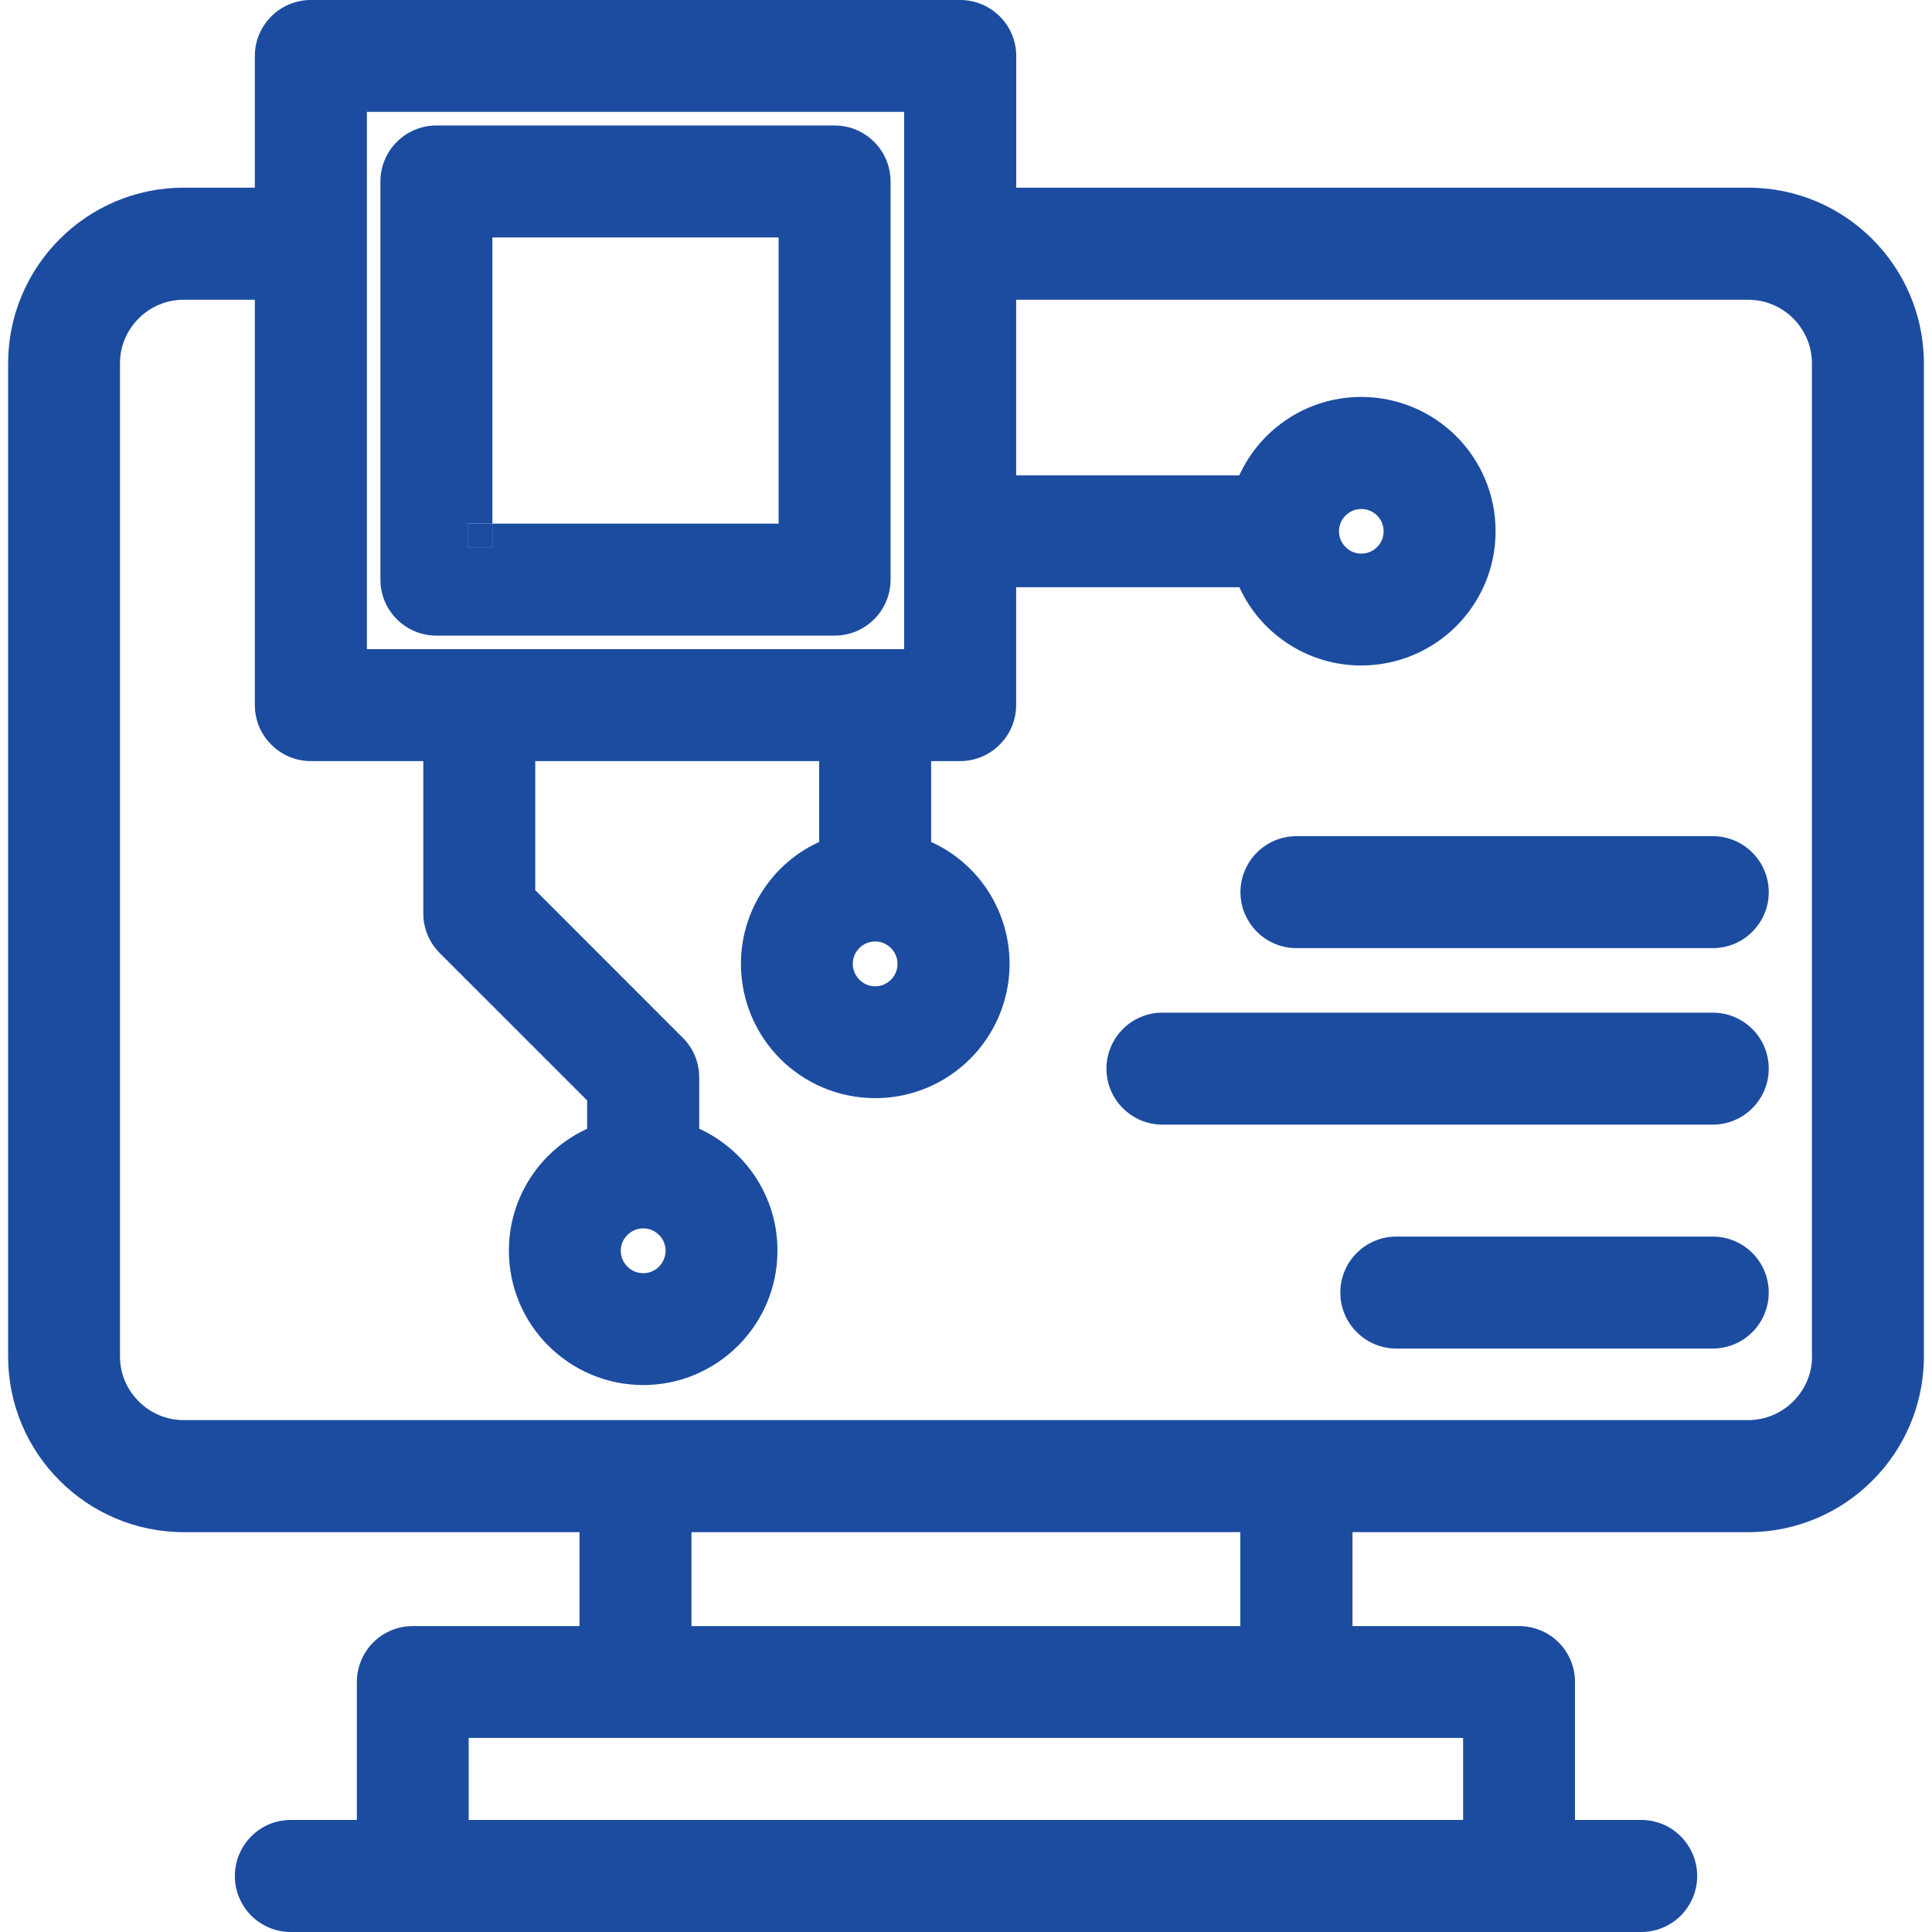
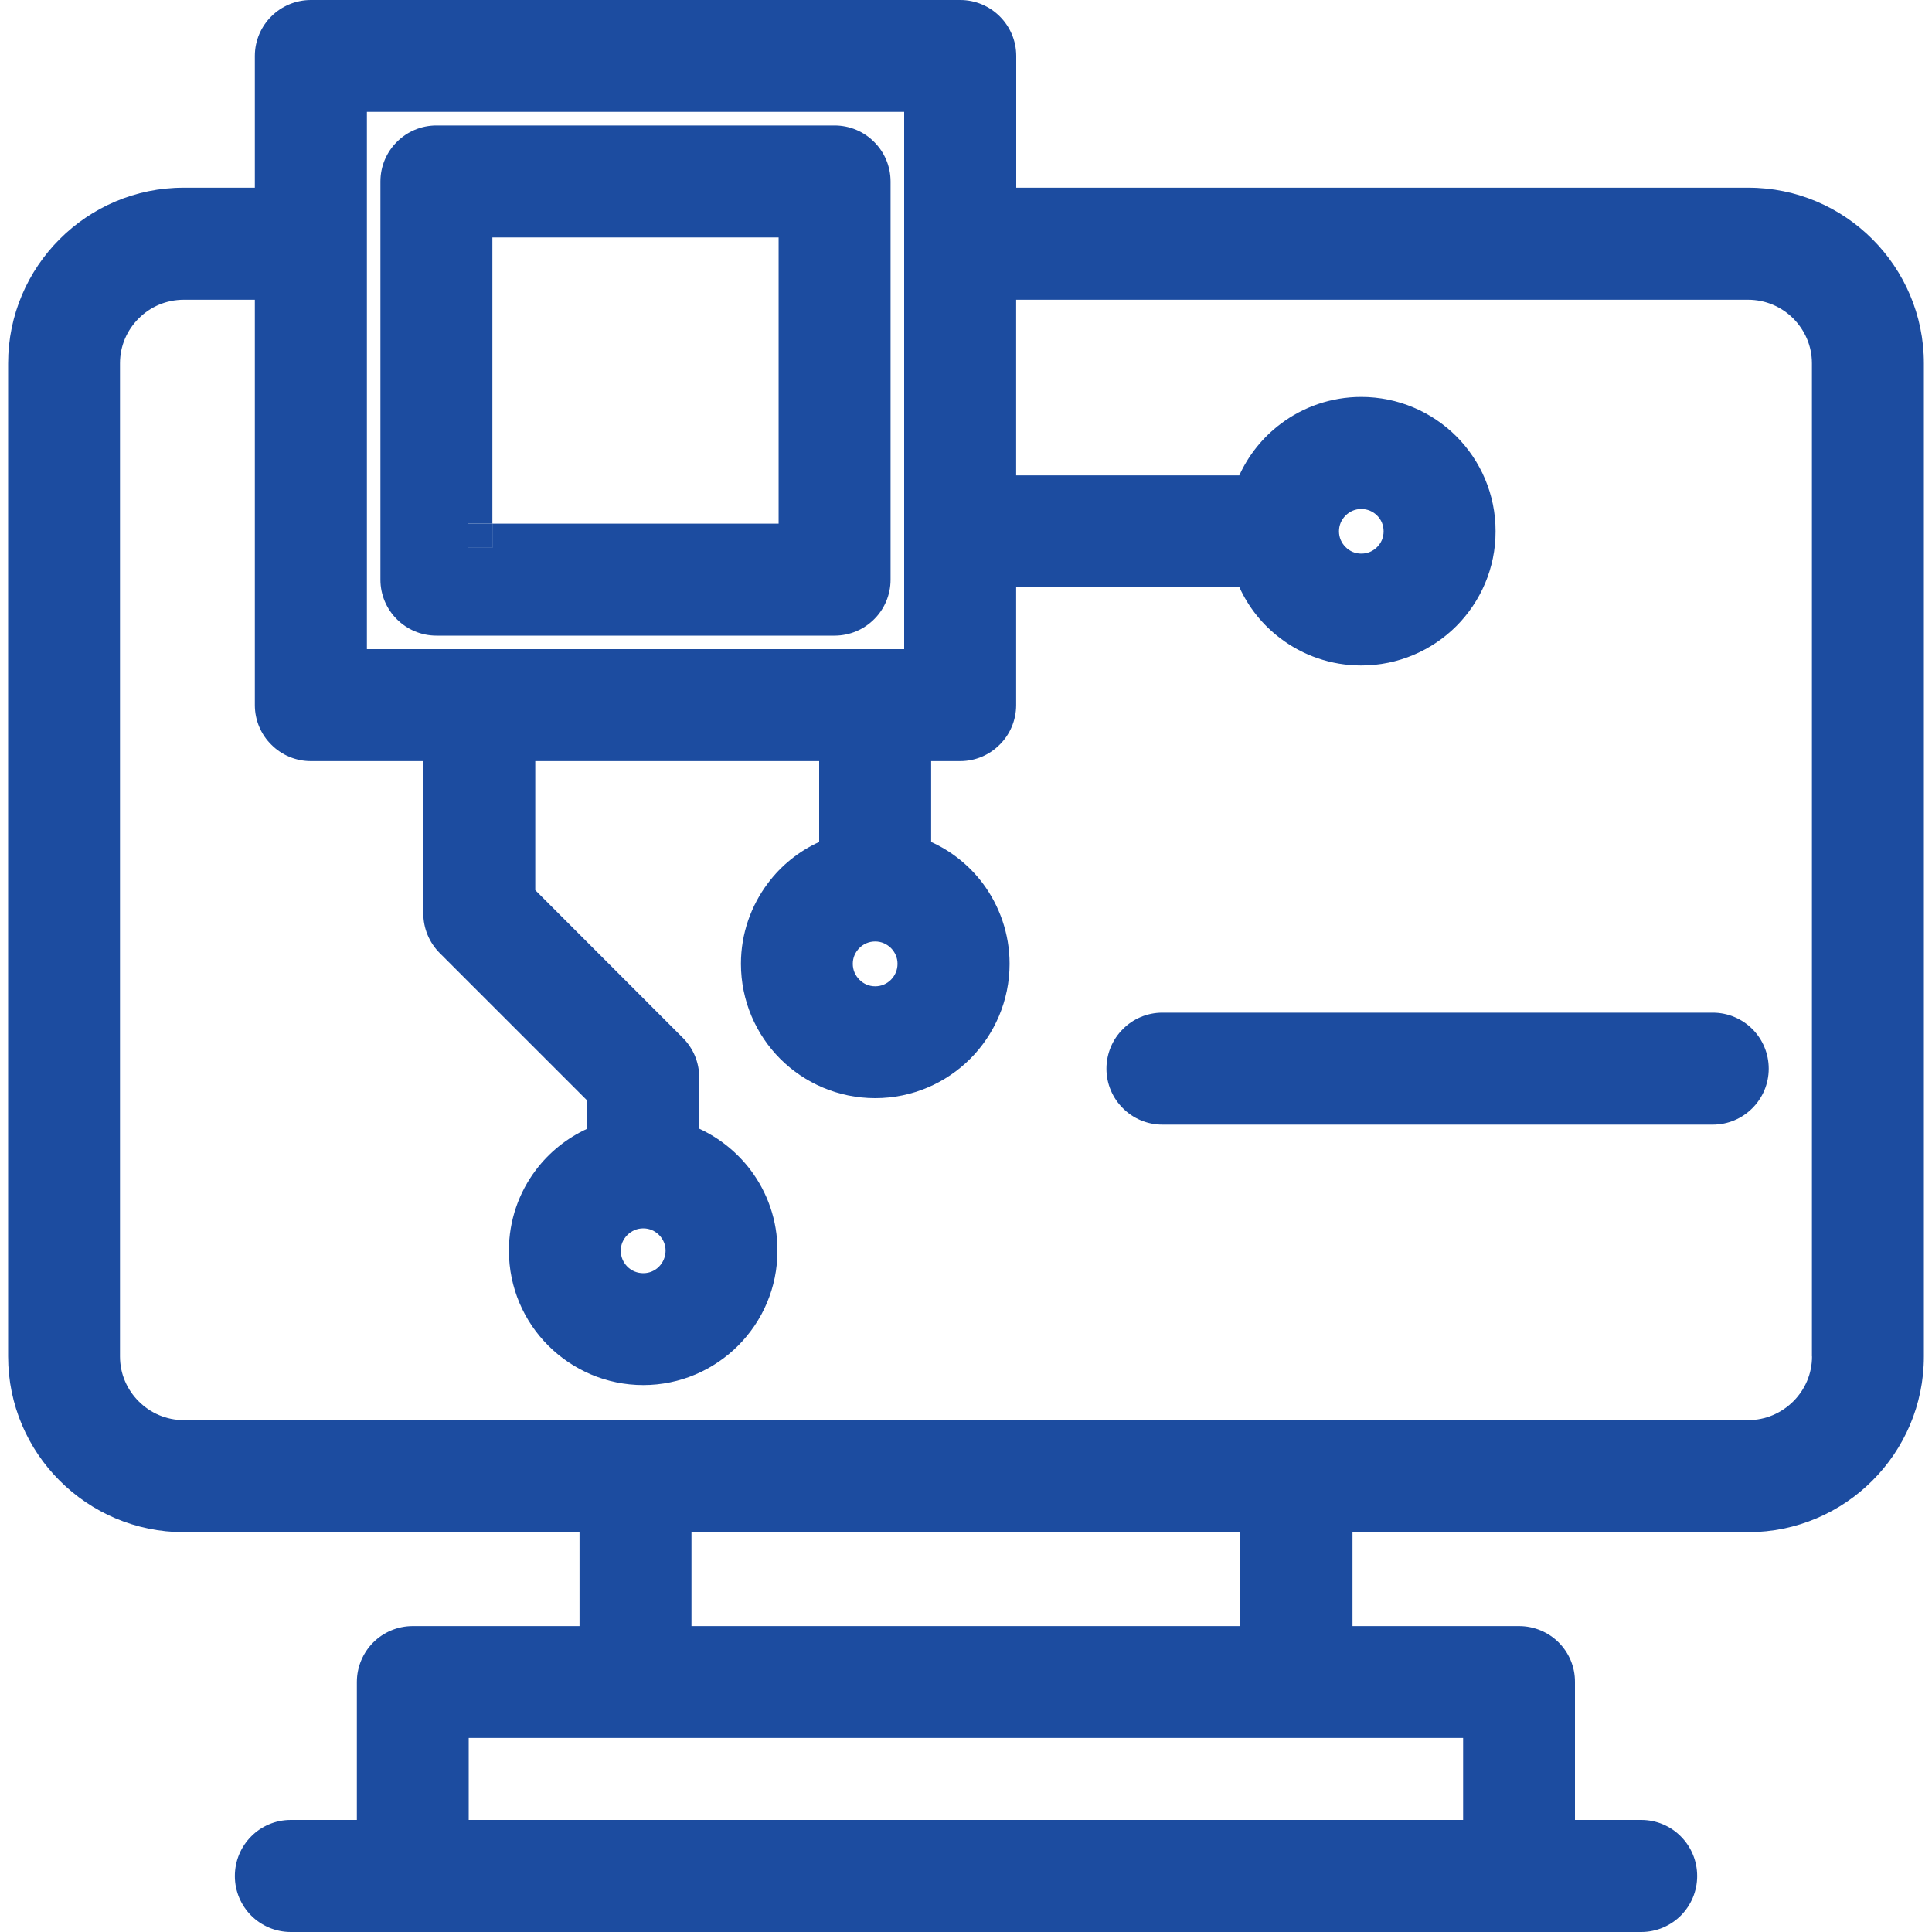
<svg xmlns="http://www.w3.org/2000/svg" fill="none" version="1.1" width="95" height="95" viewBox="0 0 95 95">
  <defs>
    <clipPath id="master_svg0_11_0968">
      <rect x="0" y="0" width="95" height="95" rx="0" />
    </clipPath>
  </defs>
  <g clip-path="url(#master_svg0_11_0968)">
    <g>
      <path d="M92.07,11.761C90.512,10.198,88.346,9.225,85.961,9.229L49.97,9.229L49.97,2.75C49.97,1.99,49.657,1.297,49.158,0.803C48.664,0.309,47.971,0,47.22,0L15.286,0C14.531,0,13.837,0.309,13.343,0.803C12.844,1.297,12.531,1.99,12.531,2.75L12.531,9.229L9.04,9.229C6.655,9.225,4.489,10.198,2.931,11.761C1.368,13.324,0.399,15.49,0.399,17.865L0.399,66.7C0.399,69.079,1.368,71.245,2.931,72.803C4.489,74.366,6.655,75.34,9.04,75.34L28.496,75.34L28.496,79.957L20.297,79.957C19.542,79.957,18.848,80.266,18.354,80.76C17.86,81.254,17.547,81.947,17.547,82.707L17.547,89.49L14.298,89.49C13.538,89.49,12.84,89.803,12.35,90.302C11.852,90.801,11.548,91.495,11.548,92.25C11.548,93.005,11.856,93.694,12.35,94.192C12.844,94.686,13.538,95,14.298,95L80.703,95C81.463,95,82.156,94.686,82.65,94.192C83.144,93.694,83.453,93.005,83.453,92.25C83.453,91.495,83.149,90.801,82.65,90.302C82.161,89.803,81.463,89.49,80.703,89.49L77.444,89.49L77.444,82.707C77.449,81.952,77.14,81.258,76.642,80.76C76.148,80.266,75.449,79.957,74.694,79.957L66.505,79.957L66.505,75.34L85.961,75.34C88.346,75.34,90.512,74.366,92.07,72.803C93.632,71.245,94.601,69.079,94.601,66.7L94.601,17.865C94.601,15.49,93.632,13.324,92.07,11.761ZM18.041,5.5L44.46,5.5L44.46,31.92L18.041,31.92L18.041,5.5ZM44.133,47.391C44.133,47.704,44.009,47.97,43.81,48.175C43.605,48.379,43.339,48.498,43.035,48.498C42.731,48.498,42.465,48.379,42.261,48.175C42.057,47.97,41.933,47.7,41.933,47.391C41.933,47.082,42.057,46.821,42.256,46.617C42.461,46.412,42.731,46.294,43.035,46.294C43.339,46.294,43.605,46.417,43.81,46.617C44.009,46.821,44.133,47.087,44.133,47.391ZM34.001,79.957L34.001,75.34L60.99,75.34L60.99,79.957L34.001,79.957ZM23.047,89.49L23.047,85.457L71.944,85.457L71.944,89.49L23.047,89.49ZM89.101,66.7C89.101,67.564,88.749,68.338,88.179,68.908C87.605,69.478,86.826,69.83,85.961,69.83L9.04,69.83C8.17,69.83,7.391,69.478,6.821,68.908C6.251,68.338,5.9,67.564,5.9,66.7L5.9,17.865C5.9,17,6.251,16.226,6.821,15.656C7.391,15.086,8.17,14.739,9.04,14.739L12.531,14.739L12.531,34.67C12.531,35.43,12.844,36.129,13.343,36.618C13.837,37.117,14.531,37.425,15.286,37.425L20.815,37.425L20.815,44.921C20.815,45.638,21.1,46.341,21.622,46.864L28.871,54.112L28.871,55.504C27.869,55.965,27.004,56.663,26.353,57.527C25.517,58.629,25.023,60.011,25.023,61.493C25.023,63.318,25.764,64.975,26.961,66.168C28.154,67.36,29.811,68.106,31.631,68.106C33.45,68.106,35.103,67.36,36.295,66.168C37.487,64.975,38.233,63.318,38.228,61.493C38.233,60.011,37.734,58.629,36.903,57.527C36.248,56.663,35.383,55.96,34.381,55.499L34.381,52.972C34.381,52.231,34.086,51.542,33.573,51.029L26.32,43.771L26.32,37.425L40.28,37.425L40.28,41.401C39.278,41.857,38.414,42.555,37.763,43.425C36.932,44.526,36.433,45.909,36.433,47.391C36.433,49.21,37.174,50.873,38.366,52.065C39.558,53.257,41.216,53.998,43.035,53.998C44.855,53.998,46.512,53.257,47.705,52.065C48.897,50.873,49.643,49.21,49.643,47.391C49.643,45.909,49.144,44.526,48.313,43.42C47.657,42.555,46.788,41.852,45.786,41.401L45.786,37.425L47.215,37.425C47.966,37.425,48.659,37.117,49.153,36.618C49.652,36.129,49.966,35.43,49.966,34.67L49.966,28.875L60.943,28.875C61.399,29.878,62.097,30.742,62.966,31.393C64.068,32.229,65.451,32.723,66.933,32.723C68.752,32.723,70.414,31.982,71.607,30.79C72.799,29.597,73.545,27.939,73.54,26.125C73.545,24.306,72.799,22.643,71.607,21.451C70.414,20.259,68.752,19.518,66.933,19.518C65.451,19.518,64.068,20.012,62.966,20.848C62.097,21.503,61.394,22.372,60.938,23.375L49.966,23.375L49.966,14.739L85.956,14.739C86.821,14.739,87.6,15.086,88.175,15.656C88.745,16.231,89.096,17.005,89.096,17.865L89.096,66.7L89.101,66.7ZM30.524,61.498C30.524,61.199,30.643,60.933,30.847,60.729C31.051,60.525,31.322,60.401,31.631,60.401C31.939,60.401,32.201,60.525,32.405,60.724C32.609,60.928,32.728,61.199,32.728,61.498C32.728,61.797,32.604,62.078,32.405,62.282C32.201,62.486,31.935,62.605,31.631,62.605C31.327,62.605,31.051,62.486,30.847,62.282C30.647,62.078,30.524,61.807,30.524,61.498ZM65.84,26.125C65.84,25.821,65.959,25.555,66.163,25.351C66.367,25.146,66.638,25.028,66.937,25.028C67.237,25.028,67.512,25.146,67.716,25.351C67.916,25.55,68.035,25.821,68.035,26.125C68.035,26.429,67.916,26.7,67.716,26.899C67.512,27.104,67.246,27.222,66.937,27.222C66.629,27.222,66.367,27.104,66.163,26.899C65.959,26.695,65.84,26.424,65.84,26.125Z" fill="#1C4CA0" fill-opacity="1" style="mix-blend-mode:passthrough" />
    </g>
    <g>
      <path d="M23.023,25.75L23.023,26.937L24.211,26.937L24.211,25.75L23.023,25.75Z" fill="#1C4CA0" fill-opacity="1" style="mix-blend-mode:passthrough" />
    </g>
    <g>
      <path d="M42.983,6.978C42.489,6.479,41.796,6.17,41.036,6.17L21.461,6.17C20.701,6.17,20.008,6.479,19.514,6.978C19.015,7.472,18.706,8.165,18.706,8.925L18.706,28.505C18.706,29.26,19.015,29.954,19.514,30.448C20.008,30.946,20.701,31.255,21.461,31.255L41.036,31.255C41.796,31.255,42.489,30.946,42.983,30.448C43.482,29.954,43.791,29.26,43.791,28.505L43.791,8.925C43.791,8.165,43.482,7.472,42.983,6.978ZM24.211,25.75L24.211,11.676L38.286,11.676L38.286,25.75L24.211,25.75L24.211,26.937L23.024,26.937L23.024,25.75L24.211,25.75Z" fill="#1C4CA0" fill-opacity="1" style="mix-blend-mode:passthrough" />
    </g>
    <g>
-       <path d="M86.973,43.871C86.973,44.626,86.664,45.32,86.165,45.814C85.671,46.312,84.978,46.621,84.223,46.621L63.75,46.621C62.995,46.621,62.297,46.312,61.803,45.814C61.309,45.32,60.995,44.626,60.995,43.871C60.995,43.116,61.309,42.417,61.803,41.923C62.297,41.425,62.995,41.116,63.75,41.116L84.223,41.116C84.978,41.116,85.671,41.425,86.165,41.923C86.664,42.417,86.973,43.111,86.973,43.871Z" fill="#1C4CA0" fill-opacity="1" style="mix-blend-mode:passthrough" />
-     </g>
+       </g>
    <g>
      <path d="M86.972,52.549C86.972,53.305,86.663,53.998,86.165,54.492C85.671,54.991,84.977,55.3,84.222,55.3L57.157,55.3C56.401,55.3,55.708,54.991,55.214,54.492C54.715,53.998,54.406,53.305,54.406,52.549C54.406,51.794,54.715,51.096,55.214,50.602C55.708,50.103,56.401,49.794,57.157,49.794L84.222,49.794C84.977,49.794,85.671,50.103,86.169,50.602C86.663,51.096,86.972,51.789,86.972,52.549Z" fill="#1C4CA0" fill-opacity="1" style="mix-blend-mode:passthrough" />
    </g>
    <g>
-       <path d="M86.972,63.56C86.972,64.315,86.664,65.008,86.165,65.502C85.671,66.001,84.977,66.31,84.222,66.31L68.656,66.31C67.901,66.31,67.208,66.001,66.714,65.502C66.215,65.008,65.906,64.315,65.906,63.56C65.906,62.804,66.215,62.106,66.714,61.612C67.208,61.113,67.901,60.805,68.656,60.805L84.222,60.805C84.977,60.805,85.671,61.113,86.165,61.612C86.664,62.106,86.972,62.8,86.972,63.56Z" fill="#1C4CA0" fill-opacity="1" style="mix-blend-mode:passthrough" />
-     </g>
+       </g>
  </g>
</svg>